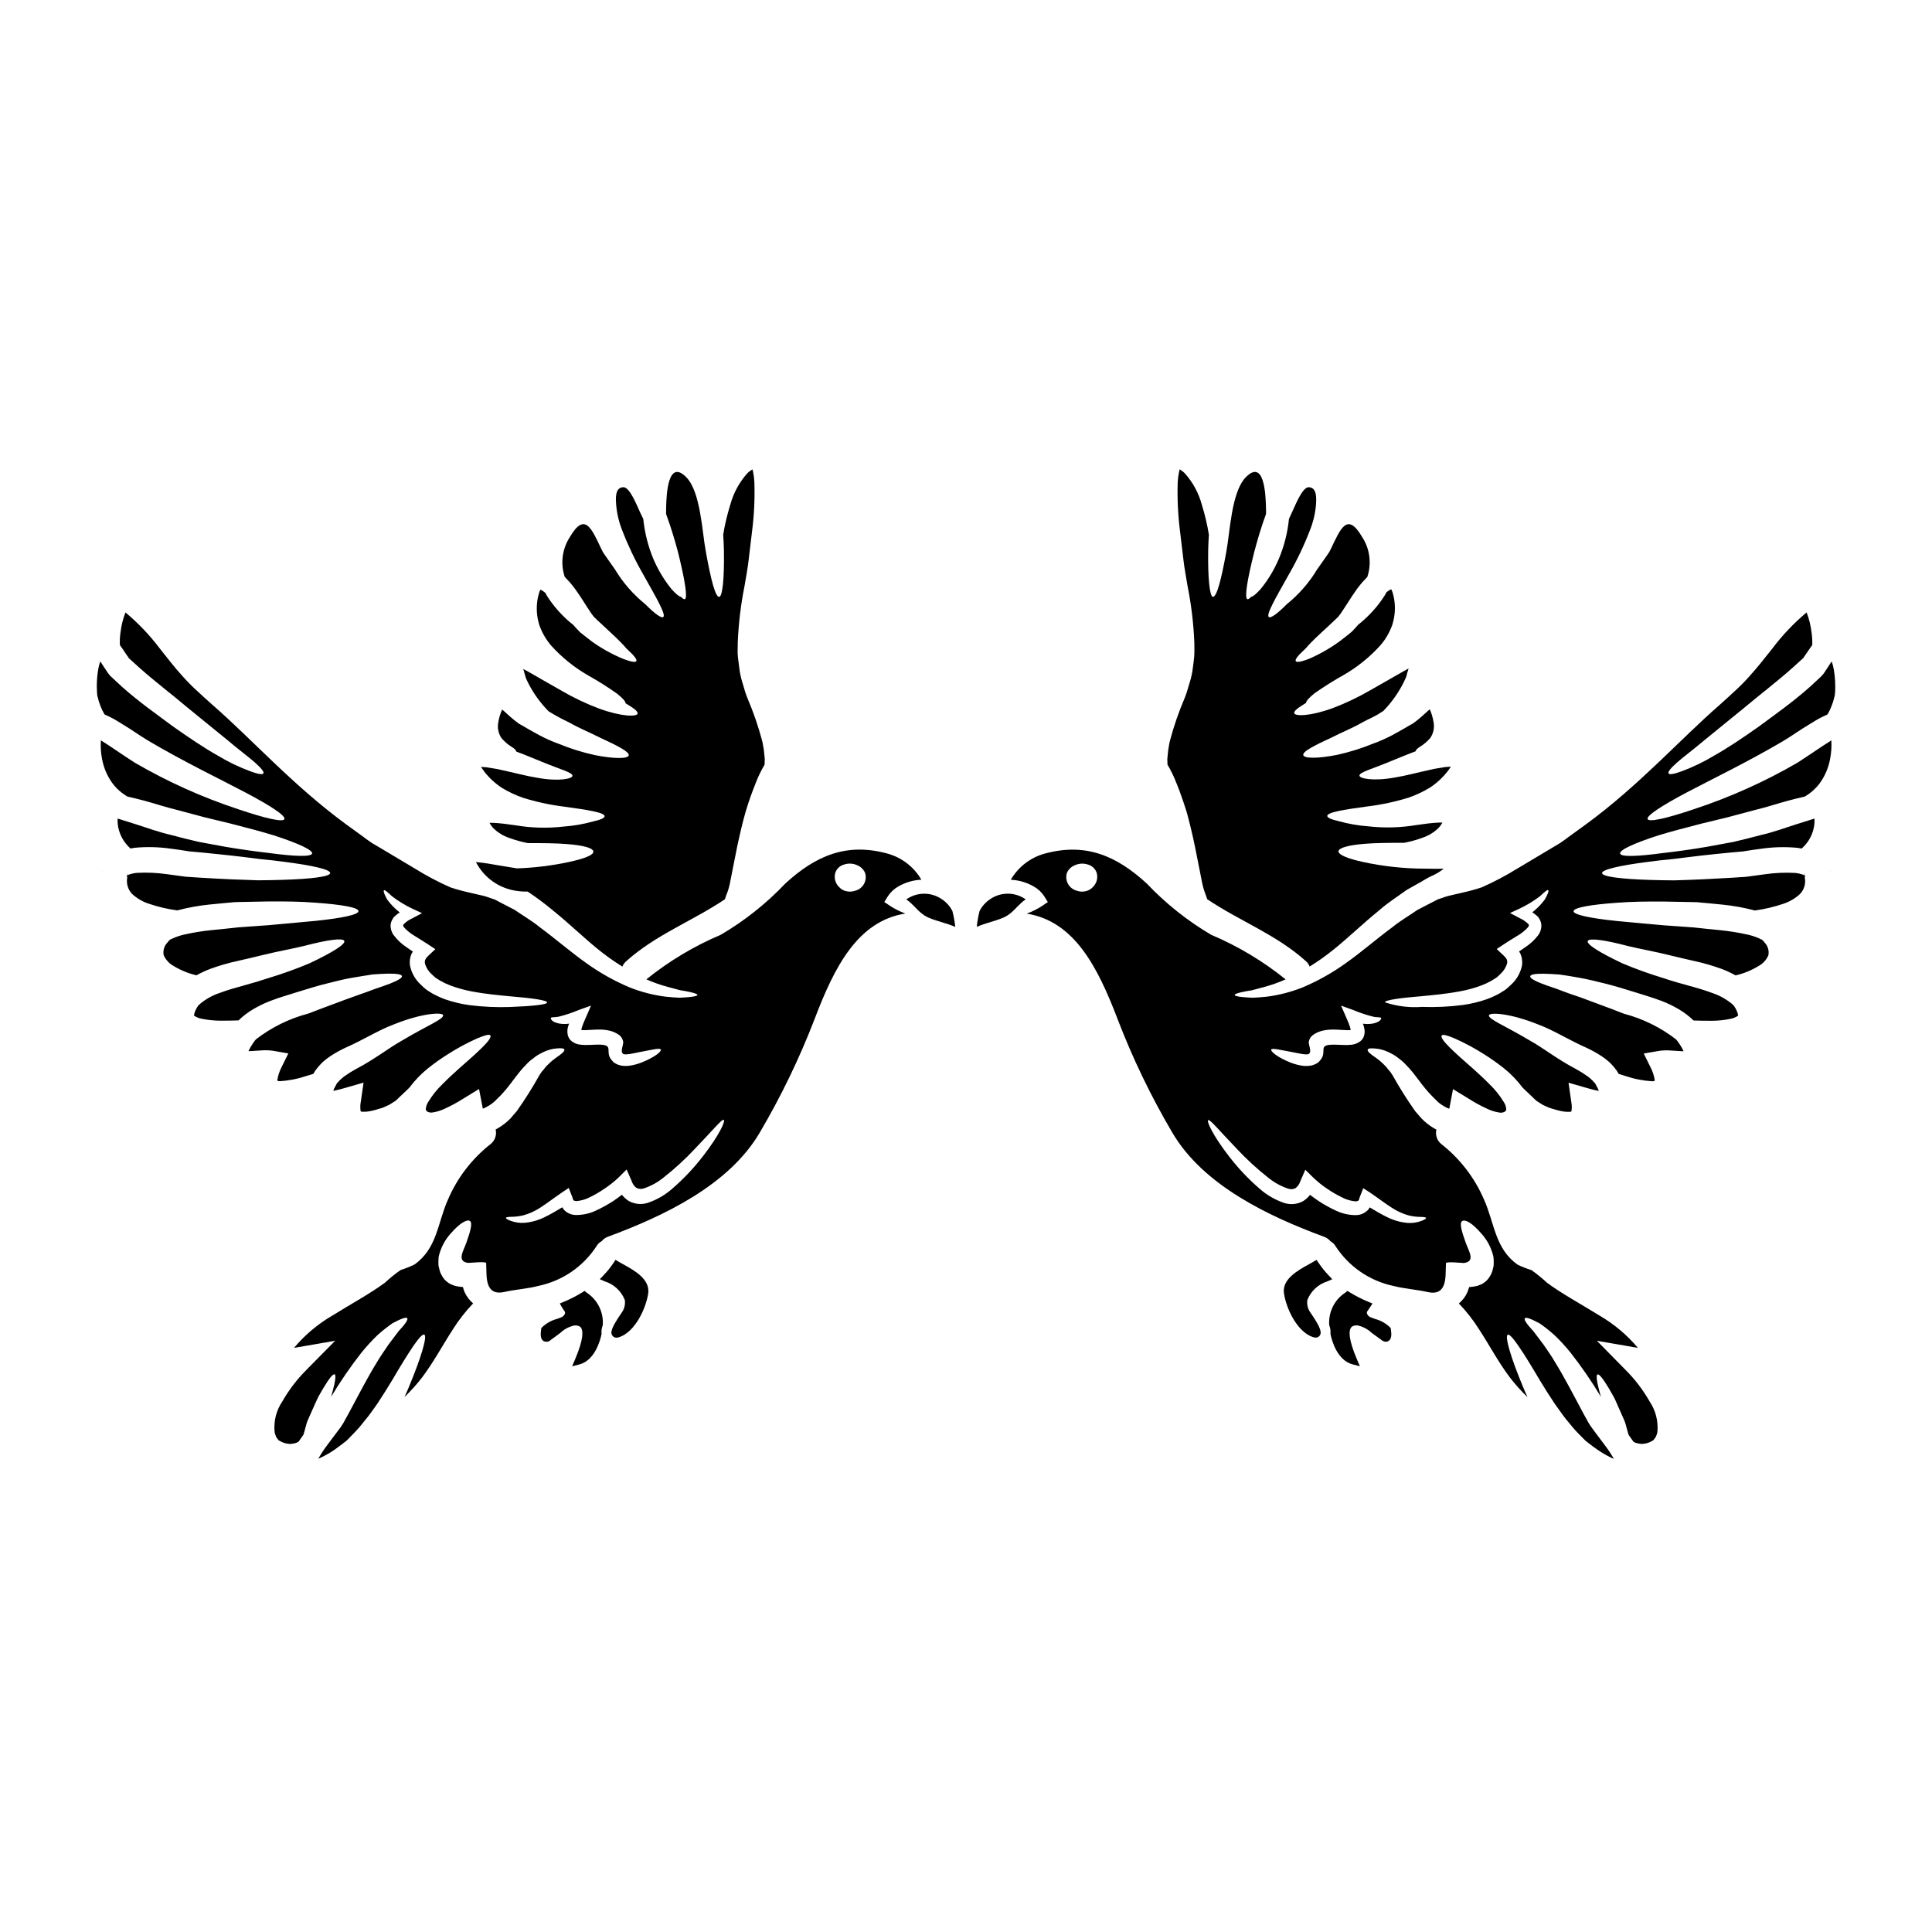
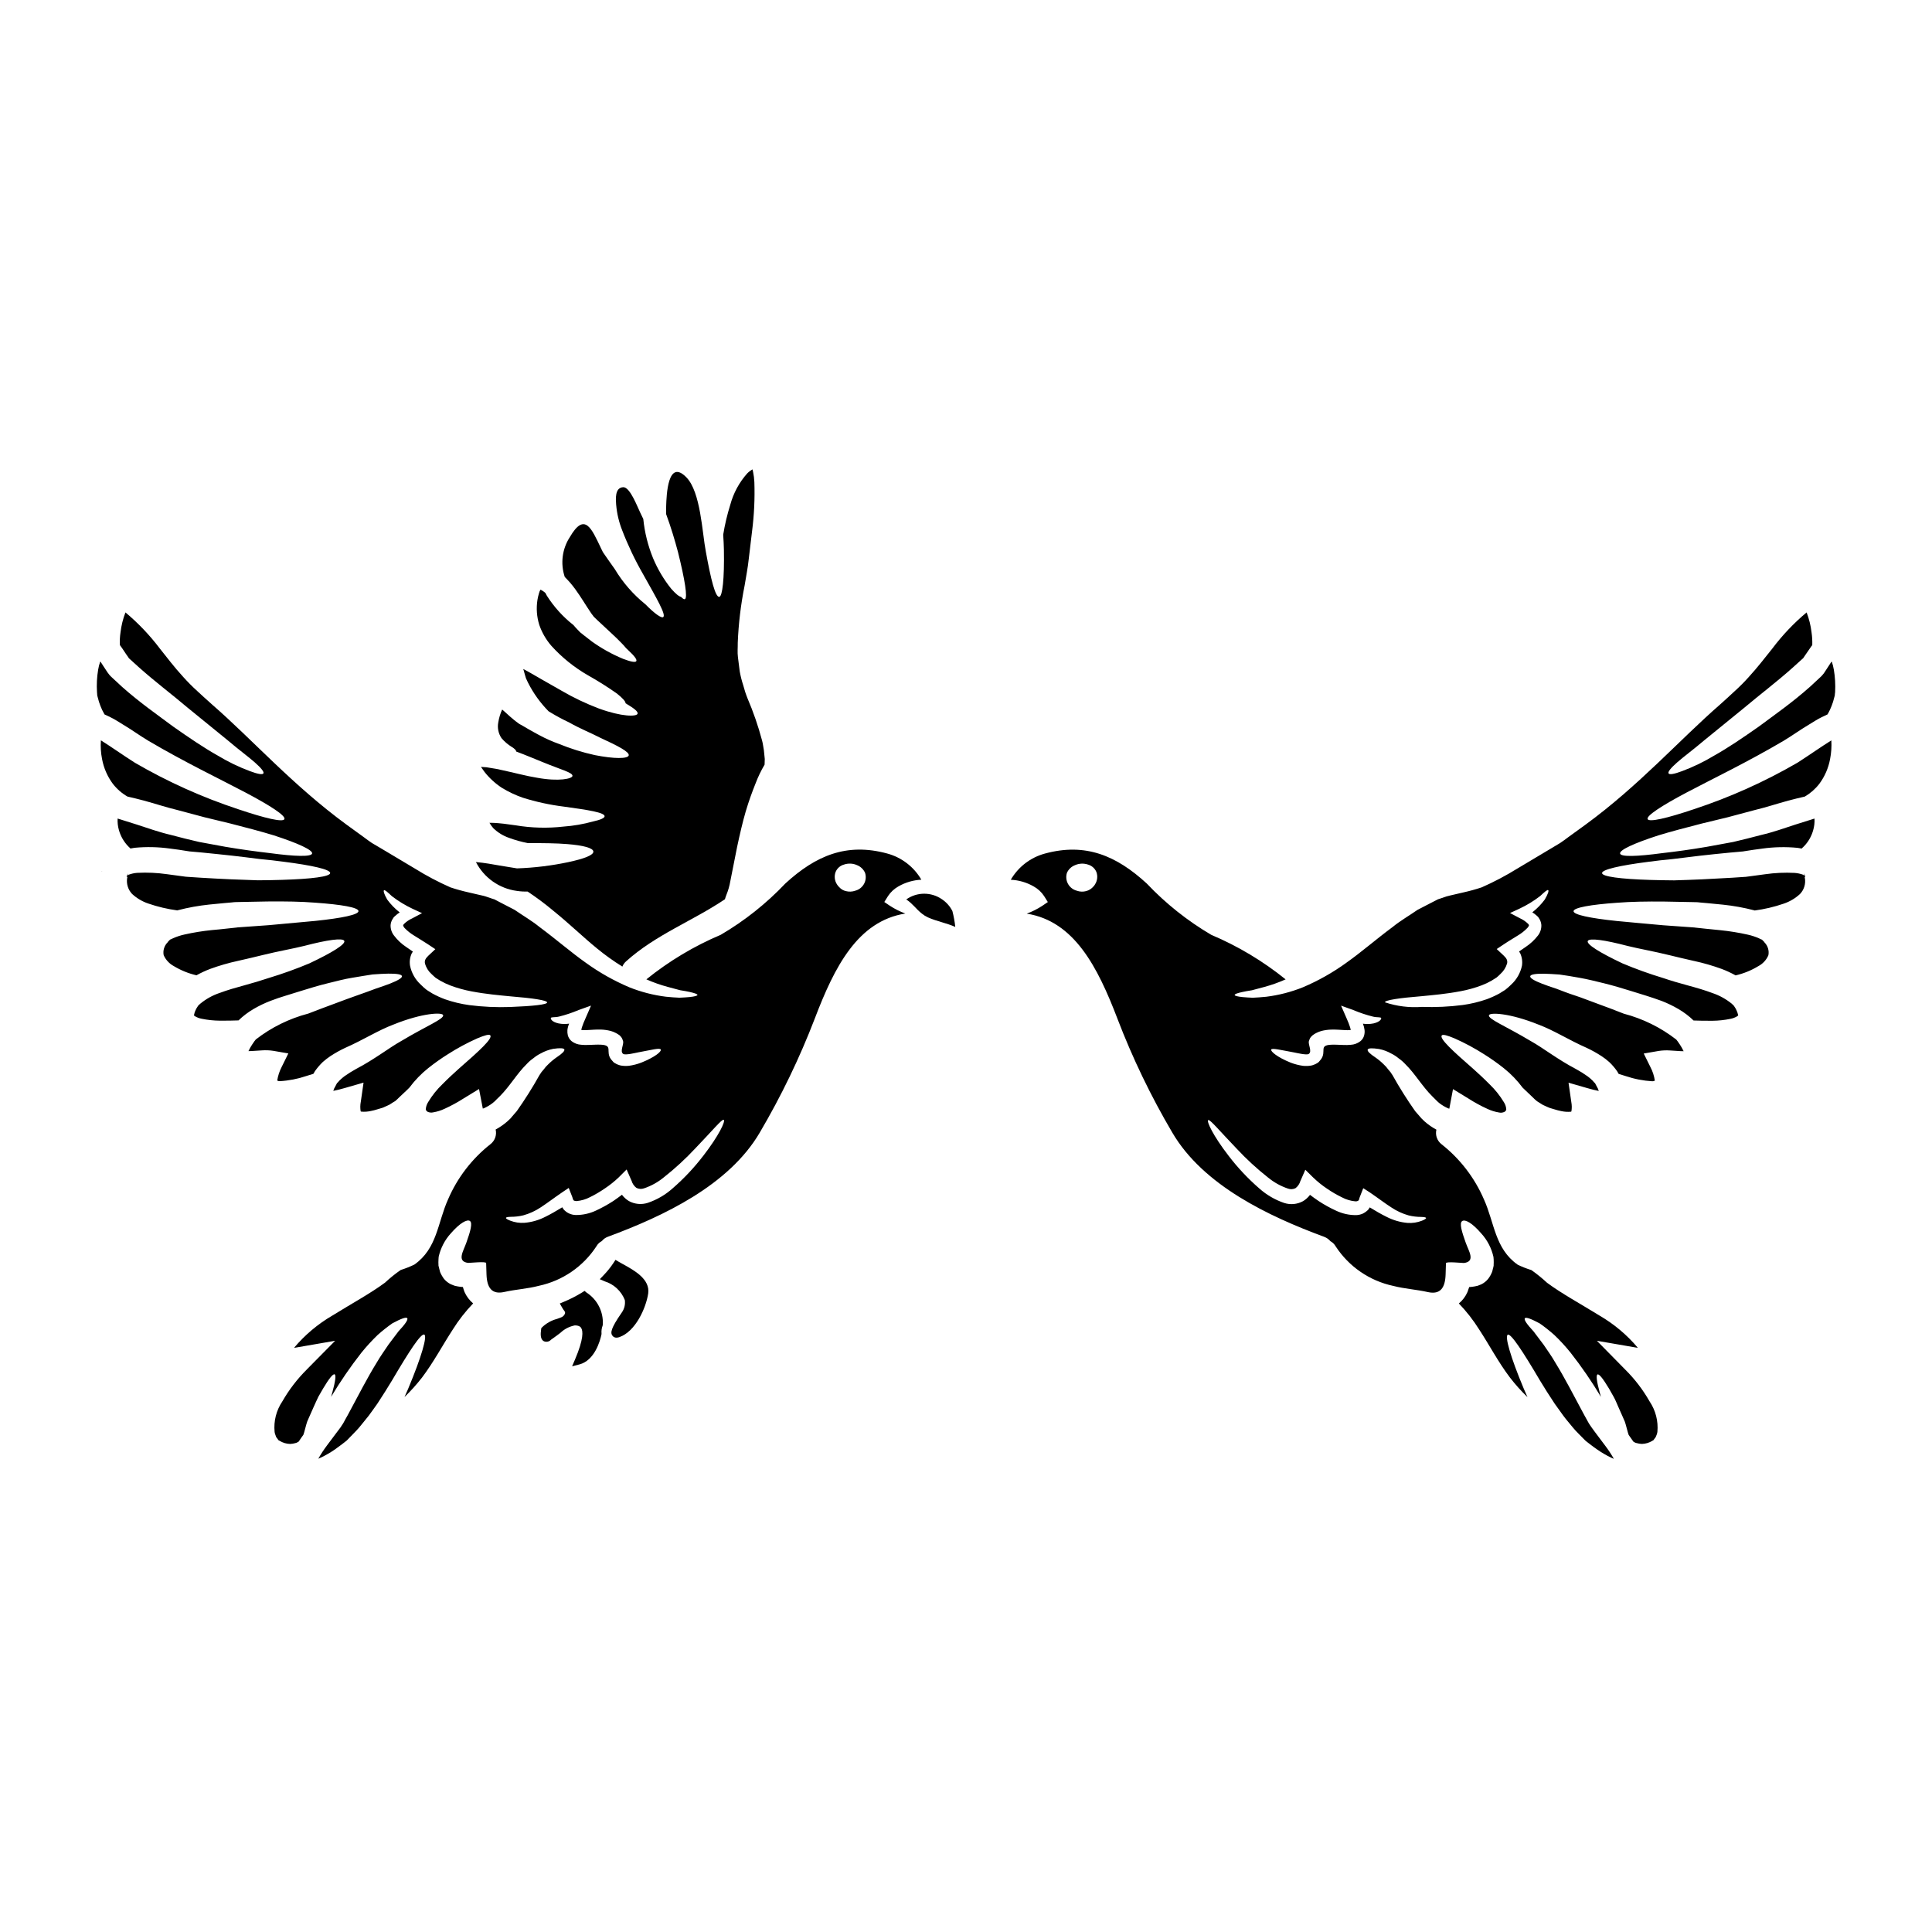
<svg xmlns="http://www.w3.org/2000/svg" fill="#000000" width="800px" height="800px" version="1.1" viewBox="144 144 512 512">
  <g>
    <path d="m378.35 383.04 0.996-1.594c0.703-1.055 1.648-1.926 2.754-2.547 1.855-1.062 3.934-1.668 6.07-1.766-1.98-3.418-5.238-5.918-9.055-6.945-10.781-2.93-18.945 0.57-26.988 7.945-5.039 5.316-10.805 9.895-17.125 13.602-7.086 2.996-13.723 6.973-19.707 11.805 1.832 0.812 3.727 1.48 5.664 2 1.234 0.336 2.363 0.617 3.309 0.883 0.973 0.141 1.805 0.309 2.496 0.453 1.359 0.309 2.07 0.57 2.07 0.789 0 0.215-0.711 0.43-2.141 0.57-0.711 0.074-1.594 0.121-2.641 0.168-1.047-0.023-2.234-0.141-3.617-0.266-3.316-0.414-6.562-1.254-9.664-2.496-4.074-1.727-7.938-3.906-11.52-6.496-3.902-2.754-7.898-6.238-12.203-9.426-2.164-1.758-4.402-3.023-6.664-4.594-1.312-0.688-2.644-1.379-3.996-2.07l-1-0.523-0.359-0.188 0.004-0.004c-0.07-0.012-0.137-0.031-0.203-0.055l-0.238-0.074c-0.617-0.211-1.258-0.426-1.883-0.641-0.621-0.215-1.426-0.332-2.141-0.523-0.789-0.188-1.574-0.359-2.363-0.547h0.004c-1.637-0.363-3.25-0.809-4.836-1.336-3.246-1.434-6.387-3.094-9.398-4.969-2.977-1.762-5.992-3.566-9.055-5.402l-2.363-1.391c-0.758-0.5-1.477-1.047-2.211-1.594-1.453-1.047-2.93-2.141-4.43-3.211-14.305-10.449-25.086-22.656-35.699-31.883-1.332-1.211-2.664-2.363-3.902-3.543-1.32-1.195-2.574-2.457-3.762-3.785-2.363-2.57-4.281-5.117-6.164-7.477-2.672-3.539-5.738-6.766-9.141-9.613-0.652 1.691-1.09 3.461-1.305 5.258-0.172 1.129-0.23 2.269-0.168 3.406 0.191 0.262 0.395 0.547 0.57 0.789l1.145 1.711 0.523 0.738c0.023 0.047 0.094 0.141 0.117 0.188-0.023-0.023-0.047-0.023-0.07-0.047v0.004c0.113 0.117 0.234 0.227 0.359 0.332 0.832 0.734 1.664 1.5 2.496 2.258 4.215 3.762 8.902 7.285 12.832 10.629 3.996 3.234 7.566 6.164 10.586 8.617 2.93 2.5 5.547 4.406 7.211 5.879 1.664 1.477 2.5 2.496 2.262 2.902-0.234 0.406-1.523 0.168-3.617-0.617-2.953-1.105-5.797-2.484-8.496-4.117-3.57-2-7.477-4.641-11.781-7.664-4.211-3.148-8.828-6.332-13.59-10.566-0.879-0.809-1.734-1.617-2.594-2.406-0.172-0.141-0.328-0.289-0.477-0.449l-0.309-0.359c-0.191-0.238-0.289-0.395-0.453-0.594l-0.641-0.977c-0.395-0.57-0.738-1.141-1.098-1.691-0.055-0.074-0.117-0.145-0.184-0.211-0.246 0.699-0.43 1.414-0.551 2.144-0.332 1.973-0.438 3.977-0.309 5.973 0 0.199 0.016 0.398 0.051 0.594-0.027 0.023 0 0.141 0 0.164v0.027l0.07 0.309c0.141 0.477 0.262 0.977 0.395 1.453 0.23 0.73 0.512 1.445 0.832 2.141 0.211 0.43 0.43 0.812 0.641 1.215 0.523 0.234 1.023 0.473 1.547 0.734 1.262 0.594 2.262 1.312 3.43 2 2.363 1.406 4.234 2.805 6.617 4.234 9.641 5.688 19.062 10.188 25.777 13.734 6.715 3.547 10.688 6.164 10.305 7.047s-5.039-0.195-12.242-2.625c-9.535-3.148-18.715-7.277-27.395-12.328-3.258-2.07-6.258-4.215-8.996-5.926-0.117 1.656-0.012 3.32 0.309 4.949 0.438 2.383 1.418 4.629 2.859 6.57 1.059 1.367 2.375 2.516 3.875 3.379 1.43 0.336 2.883 0.668 4.356 1.07 2.902 0.789 5.902 1.785 8.969 2.523 2.453 0.645 4.832 1.285 7.141 1.906l6.785 1.641c4.281 1.094 8.266 2.141 11.539 3.148 6.477 2.098 10.355 3.906 10.141 4.809-0.215 0.906-4.5 0.789-11.234-0.117-3.379-0.395-7.281-0.906-11.758-1.668-2.211-0.426-4.547-0.855-6.949-1.281-2.426-0.547-4.926-1.18-7.477-1.859-3.238-0.758-6.211-1.832-9.055-2.754-1.758-0.547-3.43-1.07-5.07-1.594l0.004-0.004c-0.062 1.027 0.051 2.059 0.336 3.047 0.449 1.613 1.293 3.094 2.453 4.305 0.211 0.211 0.395 0.395 0.617 0.594 0.355-0.07 0.734-0.141 1.094-0.188 3.141-0.301 6.301-0.227 9.422 0.211 1.523 0.191 3.023 0.395 4.453 0.645l0.477 0.07 0.094 0.023 0.266 0.023 1.07 0.094c0.688 0.047 1.406 0.117 2.094 0.188 2.781 0.289 5.477 0.547 8.023 0.836s4.973 0.594 7.234 0.883c2.258 0.211 4.359 0.449 6.297 0.711 7.664 0.977 12.402 2.047 12.402 3s-4.902 1.574-12.734 1.812c-1.969 0.07-4.121 0.094-6.402 0.117-2.281-0.094-4.723-0.168-7.305-0.266-2.582-0.094-5.262-0.285-8.047-0.43l-2.117-0.141-1.078-0.07-0.289-0.023h-0.117l-0.395-0.047-0.523-0.07-4.234-0.57c-2.606-0.375-5.242-0.492-7.871-0.359-0.789 0.055-1.566 0.223-2.309 0.5 0 0.047-0.094 0.117-0.141 0.117-0.047 0 0-0.047 0.023-0.07-0.047 0-0.09 0.016-0.121 0.047 0 0.023-0.094 0.07-0.117 0.07v-0.023h-0.004c0.07-0.07 0.121-0.16 0.145-0.258 0.027-0.074 0-0.312-0.07-0.023l-0.164 0.449-0.094 0.238 0.211 0.023c0.02-0.051 0.043-0.098 0.074-0.141l-0.117 0.395-0.004-0.004c-0.262 1.543 0.215 3.121 1.289 4.262 1.25 1.156 2.734 2.035 4.352 2.57 2.488 0.855 5.055 1.457 7.664 1.805 0.043 0 0.086-0.016 0.117-0.047 2.723-0.707 5.492-1.207 8.285-1.5 1.355-0.117 2.711-0.262 4.047-0.395 0.641-0.047 1.281-0.121 1.902-0.168l0.453-0.047 0.215-0.023 0.395-0.023h0.121l0.953-0.023 7.375-0.141c4.723-0.047 8.949 0.023 12.516 0.309 7.168 0.5 11.59 1.285 11.613 2.238 0.023 0.953-4.305 1.855-11.375 2.594-3.543 0.336-7.758 0.711-12.422 1.141-2.336 0.164-4.809 0.359-7.356 0.523l-0.953 0.07-0.117 0.023c-0.117 0-0.641 0.07-0.641 0.07l-2.023 0.215c-1.285 0.141-2.594 0.285-3.938 0.395h0.004c-2.457 0.242-4.898 0.637-7.305 1.18-1.008 0.219-1.988 0.539-2.93 0.953l-0.57 0.262c-0.059 0.043-0.121 0.078-0.188 0.098-0.023-0.121-0.336 0.285-0.523 0.449l-0.121 0.121-0.117 0.188h-0.004c-0.898 0.891-1.289 2.168-1.047 3.406 0.547 1.227 1.484 2.238 2.664 2.879 1.867 1.129 3.898 1.957 6.023 2.449 1.184-0.66 2.418-1.234 3.688-1.711 2.394-0.871 4.844-1.578 7.332-2.117 2.363-0.523 4.328-1 6.473-1.523 4.141-1.023 8.047-1.691 11.117-2.453 6.094-1.594 10.188-2.164 10.566-1.312 0.383 0.855-3.094 3.047-9.188 5.926v0.004c-3.523 1.48-7.121 2.777-10.781 3.883-2 0.664-4.356 1.379-6.547 1.969-2.188 0.59-4.453 1.238-6.547 2.023l0.004-0.004c-1.848 0.625-3.566 1.574-5.07 2.812-0.098 0.082-0.195 0.168-0.285 0.258-0.164 0.109-0.301 0.258-0.391 0.43l-0.395 0.617-0.047 0.121-0.141 0.262h-0.004c-0.203 0.422-0.348 0.871-0.426 1.336-0.047 0-0.191 0 0.211 0.309v-0.004c0.562 0.344 1.188 0.578 1.836 0.695 1.555 0.316 3.133 0.484 4.723 0.5 1.906 0.023 3.594-0.023 5.023-0.07h-0.004c1.23-1.188 2.594-2.219 4.07-3.07 1.402-0.812 2.867-1.516 4.379-2.098 1.43-0.547 2.832-1.023 4.191-1.426 1.359-0.402 2.57-0.789 3.805-1.18 2.5-0.789 4.902-1.5 7.234-2.07 2.332-0.57 4.453-1.141 6.449-1.453 2-0.312 3.805-0.664 5.402-0.879 1.617-0.117 2.996-0.191 4.141-0.215 2.281-0.023 3.57 0.191 3.641 0.668 0.07 0.477-1.07 1.141-3.148 1.969-1.047 0.395-2.309 0.859-3.785 1.336-1.477 0.547-3.148 1.18-5 1.812-1.852 0.629-3.828 1.402-5.973 2.188-2.141 0.789-4.477 1.664-6.926 2.617l0.004-0.004c-5.047 1.324-9.773 3.652-13.898 6.852l-0.047 0.051-0.047 0.07-0.312 0.395c-0.188 0.266-0.395 0.551-0.57 0.836-0.348 0.523-0.656 1.07-0.926 1.641-0.023 0.023-0.023 0.07-0.047 0.098 0.453 0.008 0.906-0.008 1.355-0.051l2.211-0.141c1.004-0.07 2.008-0.031 3 0.117l4 0.691-1.762 3.57c-0.59 1.137-0.988 2.356-1.184 3.617 0.203 0.121 0.434 0.18 0.668 0.168 2.41-0.141 4.793-0.605 7.082-1.383 0.641-0.211 1.262-0.395 1.836-0.57l0.43-0.734c0.613-0.863 1.309-1.672 2.07-2.406 0.645-0.57 1.328-1.098 2.047-1.574 1.258-0.82 2.574-1.555 3.934-2.188 4.668-2.047 8.715-4.641 12.711-6.141 7.785-3.148 13.02-3.285 13.188-2.5 0.266 1.023-4.375 2.828-11.02 6.805-3.309 1.836-7.086 4.856-11.996 7.426h-0.004c-1.066 0.586-2.102 1.23-3.094 1.93-0.434 0.324-0.848 0.672-1.238 1.047-0.395 0.355-0.43 0.57-0.762 0.789l-0.5 0.953-0.262 0.477 0.004-0.004c-0.023 0.074-0.047 0.145-0.078 0.215-0.07 0.145-0.094 0.289-0.164 0.43 0.906-0.164 1.969-0.453 2.977-0.734l5.047-1.453-0.738 5.141-0.004-0.004c-0.152 0.812-0.16 1.641-0.023 2.453 0.074 0.07 0.074 0.094 0.168 0.094 0.848 0.078 1.695 0.02 2.523-0.164 1.258-0.238 2.023-0.57 3.047-0.836 0.453-0.141 0.832-0.395 1.258-0.547h0.004c0.402-0.156 0.789-0.363 1.141-0.617 0.32-0.227 0.652-0.43 1-0.617 0.383-0.32 0.746-0.664 1.094-1.023 0.738-0.691 1.43-1.359 2.121-2l0.57-0.57c1.43-1.922 3.102-3.652 4.973-5.144 1.652-1.316 3.375-2.539 5.168-3.664 2.519-1.617 5.16-3.043 7.898-4.258 1.969-0.812 3.07-1.117 3.383-0.789 0.688 0.859-2.906 4.117-8.379 8.902-1.355 1.211-2.805 2.547-4.258 4.023h-0.004c-1.477 1.41-2.758 3.012-3.809 4.758-0.375 0.578-0.594 1.242-0.645 1.93 0.008 0.059 0.023 0.113 0.051 0.164-0.023-0.023-0.023 0-0.023 0s0.023 0.047 0.047 0.07c0.023 0.023 0.145 0.168 0.215 0.289 0.094 0.047 0.141 0.07 0.164 0.117 0.473 0.234 1.012 0.293 1.523 0.168 1.047-0.176 2.066-0.496 3.023-0.949 1.711-0.781 3.367-1.68 4.953-2.691l4.164-2.547 1 5.188c0.105-0.023 0.211-0.055 0.309-0.094 0.777-0.348 1.512-0.777 2.191-1.285l0.43-0.359 0.309-0.266 0.312-0.332c0.332-0.336 0.664-0.641 1-0.977 2.594-2.594 4.5-5.953 7.023-8.426l-0.008 0.004c0.562-0.617 1.191-1.168 1.879-1.641 0.582-0.488 1.223-0.902 1.902-1.238 1.031-0.578 2.148-0.988 3.309-1.215 1.762-0.262 2.809-0.211 2.953 0.168 0.141 0.383-0.594 1.117-2.07 2.094-0.793 0.551-1.535 1.172-2.215 1.855-0.426 0.387-0.809 0.816-1.141 1.289-0.453 0.477-0.848 1.004-1.18 1.574-1.828 3.277-3.832 6.453-5.996 9.52-0.395 0.453-0.762 0.906-1.18 1.355l-0.5 0.598c-0.211 0.211-0.547 0.5-0.809 0.758-0.953 0.84-2 1.566-3.117 2.164 0.348 1.469-0.203 2.996-1.402 3.906-4.898 3.863-8.75 8.887-11.211 14.613-2.785 6.188-2.859 13.016-8.926 17.273v0.004c-1.172 0.562-2.379 1.043-3.617 1.43-1.469 1.016-2.859 2.137-4.164 3.356-3.883 2.879-8.875 5.57-13.969 8.734-3.836 2.238-7.254 5.117-10.113 8.508 0.047 0.012 0.094 0.012 0.137 0l0.238-0.023 10.492-1.812-7.477 7.57 0.004 0.004c-2.547 2.527-4.742 5.383-6.523 8.496-1.605 2.375-2.328 5.234-2.047 8.09 0.031 0.27 0.102 0.535 0.211 0.785l0.141 0.395 0.074 0.188c0.023 0.047 0.641 0.859 0.641 0.859 0.164 0.094 0.211 0.047 0.285 0.141h0.004c0.828 0.508 1.781 0.789 2.754 0.812 0.465-0.016 0.93-0.09 1.379-0.219 0.215-0.039 0.426-0.125 0.613-0.242l0.234-0.141 0.07-0.051c0.395-0.617 0.812-1.211 1.215-1.758 0.07-0.188 0.117-0.395 0.188-0.57 0.164-0.617 0.336-1.238 0.5-1.836 0.117-0.395 0.141-0.57 0.359-1.18l0.355-0.812c0.477-1.094 0.93-2.117 1.359-3.07 0.43-0.953 0.836-1.855 1.234-2.664l1.262-2.188c1.547-2.594 2.594-3.906 3.023-3.711 0.43 0.191 0.188 1.879-0.57 4.664-0.094 0.395-0.238 0.855-0.359 1.281h0.004c2.438-4.066 5.125-7.977 8.047-11.711 1.336-1.648 2.773-3.215 4.305-4.688 1.23-1.098 2.527-2.125 3.879-3.07 2.258-1.211 3.641-1.734 3.938-1.359 0.297 0.379-0.551 1.594-2.309 3.477-0.711 0.953-1.617 2.117-2.641 3.5-0.953 1.453-2.117 3.023-3.234 4.953-2.309 3.734-4.723 8.422-7.594 13.777-0.395 0.664-0.738 1.332-1.121 2.023l-0.141 0.234-0.285 0.43-0.336 0.523-0.789 1.047c-0.926 1.238-1.879 2.523-2.856 3.809h0.004c-0.832 1.105-1.59 2.262-2.266 3.469l0.645-0.285 0.004 0.004c1.324-0.633 2.598-1.375 3.805-2.211 0.617-0.43 1.211-0.883 1.812-1.336l0.855-0.664 0.395-0.312 0.188-0.188c1.074-1.145 2.238-2.238 3.148-3.309 0.832-1.07 1.711-2.047 2.523-3.117s1.547-2.164 2.305-3.211c1.406-2.168 2.711-4.191 3.856-6.117 4.547-7.734 7.688-12.594 8.57-12.137 0.789 0.43-0.715 5.805-4.285 14.328-0.309 0.711-0.641 1.453-0.977 2.211v-0.004c1.68-1.617 3.242-3.356 4.668-5.199 3.07-4.07 5.512-8.688 8.141-12.711h-0.004c1.555-2.477 3.356-4.789 5.383-6.898-0.984-0.828-1.766-1.871-2.289-3.047-0.164-0.43-0.309-0.883-0.426-1.312h-0.168c-0.43-0.031-0.859-0.086-1.281-0.164l-0.762-0.168c-0.332-0.117-0.688-0.262-1-0.395h-0.004c-0.684-0.344-1.289-0.82-1.781-1.406-0.422-0.566-0.773-1.184-1.047-1.832-0.121-0.395-0.168-0.617-0.238-0.93l-0.047-0.211-0.141-0.547v-0.188l-0.023-0.715c0.023-0.477 0.023-0.977 0.07-1.406l-0.004-0.004c0.516-2.328 1.629-4.484 3.234-6.246 2.383-2.734 4.285-3.781 5.047-3.281 0.758 0.5 0.141 2.754-0.93 5.734-0.789 2.258-2.641 5 0.477 5.379 0.359 0.023 4.762-0.453 4.762 0.047l0.094 3.023c0.117 3.449 1.355 5.375 4.688 4.641 3.023-0.691 6.164-0.836 9.188-1.641h0.004c6.269-1.34 11.754-5.106 15.254-10.477 0.332-0.59 0.828-1.07 1.43-1.379 0.418-0.52 0.969-0.914 1.594-1.141 14.758-5.453 32.082-13.637 40.27-27.629v-0.004c5.676-9.641 10.547-19.734 14.562-30.176 5.238-13.777 11.414-25.848 24.008-27.848h0.004c-1.449-0.531-2.832-1.227-4.121-2.07zm-99.16 27.824c-3.617 0.129-7.238-0.039-10.828-0.5-2.191-0.301-4.344-0.82-6.43-1.547-1.16-0.434-2.289-0.949-3.375-1.547l-0.715-0.453-0.355-0.215-0.191-0.117-0.07-0.07-0.266-0.164v-0.004c-0.512-0.406-0.996-0.844-1.449-1.312-1.445-1.316-2.438-3.059-2.836-4.973-0.195-1.133-0.039-2.297 0.453-3.332 0.086-0.156 0.184-0.309 0.289-0.453-0.574-0.395-1.18-0.812-1.715-1.18-1.266-0.828-2.375-1.867-3.285-3.07-0.617-0.781-0.938-1.758-0.906-2.754 0.039-0.539 0.203-1.062 0.477-1.523 0.117-0.211 0.234-0.395 0.395-0.617l0.453-0.395c0.336-0.316 0.703-0.598 1.094-0.836-1.254-0.977-2.367-2.121-3.309-3.398-0.832-1.43-1.07-2.309-0.855-2.477 0.215-0.164 0.926 0.477 2.094 1.574 1.711 1.312 3.559 2.438 5.512 3.356l2.477 1.141-2.617 1.383c-0.793 0.355-1.52 0.848-2.144 1.449l-0.164 0.191c-0.023 0.047-0.023 0.094-0.047 0.141-0.098 0.094 0 0.117-0.027 0.141v0.004c0.07 0.23 0.195 0.441 0.359 0.617 0.77 0.797 1.641 1.484 2.594 2.051 1.094 0.711 2.285 1.379 3.594 2.258l1.969 1.309-1.855 1.738c-0.762 0.734-1.051 1.309-0.883 2.047 0.289 1.086 0.895 2.062 1.734 2.809 0.359 0.359 0.738 0.691 1.094 1l1.262 0.789 0.004-0.004c0.84 0.48 1.715 0.895 2.617 1.238 1.84 0.691 3.734 1.215 5.664 1.574 3.758 0.715 7.305 1.023 10.281 1.312 5.926 0.477 9.711 1.047 9.711 1.617 0 0.566-3.731 0.965-9.801 1.203zm12.828 4.352c-1.734-0.395-2.094-1.141-2.047-1.406 0.07-0.355 1.07-0.141 2.117-0.395v0.004c1.789-0.441 3.539-1.023 5.238-1.742l3.305-1.18-1.523 3.5c-0.344 0.742-0.645 1.504-0.902 2.281-0.07 0.227-0.117 0.457-0.145 0.691 0.102 0.023 0.207 0.031 0.312 0.027 0.395 0.023 0.879 0 1.379-0.023 1.074-0.047 2.262-0.168 3.57-0.121l-0.004-0.004c0.844 0.031 1.684 0.152 2.5 0.359 0.445 0.121 0.879 0.289 1.289 0.5 0.211 0.117 0.43 0.211 0.641 0.359l0.312 0.211 0.141 0.094c0 0.016 0.012 0.023 0.023 0.023 0.023 0.023 0.141 0.145 0.395 0.43l0.188 0.289c0.129 0.25 0.234 0.516 0.312 0.785 0.262 0.93-0.93 2.754 0.047 3.406 0.594 0.395 3.356-0.312 4.023-0.43 3.43-0.617 5.688-1.258 5.922-0.734s-1.547 2.023-5.188 3.477v-0.004c-1.043 0.402-2.129 0.68-3.234 0.832-0.723 0.078-1.453 0.055-2.164-0.07-0.262-0.055-0.52-0.133-0.766-0.238-0.211-0.062-0.414-0.16-0.594-0.285l-0.188-0.094-0.121-0.07-0.004-0.004c-0.082-0.051-0.16-0.105-0.234-0.168l-0.07-0.07c-0.215-0.234-0.43-0.477-0.617-0.711-1.574-2.117 0.688-3.734-2.754-3.883-1-0.047-2.094 0.047-3.258 0.07h-0.004c-0.629 0.031-1.258 0.016-1.883-0.047-0.914-0.047-1.797-0.371-2.523-0.93-0.492-0.398-0.848-0.938-1.023-1.547-0.113-0.465-0.152-0.945-0.117-1.426 0.066-0.582 0.219-1.152 0.453-1.691-0.934 0.141-1.883 0.117-2.805-0.066zm38.391 35.031c-2.418 3.164-5.152 6.074-8.164 8.688-1.91 1.707-4.144 3.008-6.57 3.828-1.668 0.543-3.484 0.371-5.019-0.477-0.715-0.43-1.336-0.996-1.836-1.664-0.758 0.594-1.523 1.117-2.305 1.664-1.465 0.949-2.992 1.789-4.57 2.523-1.676 0.793-3.504 1.195-5.359 1.18-1.215-0.02-2.371-0.543-3.188-1.449-0.141-0.188-0.266-0.395-0.395-0.594-1.5 0.902-2.977 1.781-4.402 2.477l0.004-0.004c-1.754 0.918-3.672 1.477-5.644 1.641-1.27 0.082-2.547-0.109-3.734-0.57-0.789-0.312-1.18-0.547-1.141-0.738 0.039-0.191 0.5-0.262 1.309-0.285h-0.004c1.109 0 2.211-0.133 3.289-0.391 1.629-0.449 3.18-1.156 4.59-2.098 1.688-1.094 3.543-2.523 5.781-4.047l1.668-1.117 0.926 2.363h0.004c0.074 0.203 0.137 0.41 0.191 0.621 0.047 0.188 0.164 0.188 0.188 0.332 0.234 0.125 0.5 0.188 0.766 0.168 1.246-0.109 2.461-0.465 3.57-1.047 1.367-0.672 2.68-1.445 3.934-2.309 1.297-0.863 2.516-1.836 3.644-2.906l2.117-2.117 1.234 2.832 0.07 0.141 0.004 0.004c0.211 0.758 0.664 1.426 1.289 1.902 0.629 0.316 1.359 0.359 2.019 0.121 1.918-0.648 3.703-1.641 5.262-2.93 2.957-2.332 5.734-4.887 8.305-7.641 4.547-4.723 7.117-7.871 7.547-7.594 0.543 0.332-1.285 4.188-5.379 9.496zm40.266-70.207c-0.801 0.289-1.672 0.328-2.496 0.117-0.535-0.125-1.035-0.379-1.453-0.734-0.195-0.168-0.379-0.352-0.547-0.547l-0.121-0.164-0.07-0.074-0.188-0.285h-0.004c-0.625-0.973-0.758-2.18-0.355-3.266 0.395-0.961 1.215-1.688 2.215-1.965 1.145-0.395 2.394-0.336 3.496 0.164 0.934 0.375 1.688 1.102 2.098 2.023 0.316 0.969 0.219 2.023-0.27 2.918-0.488 0.895-1.32 1.551-2.305 1.812z" />
    <path d="m393.59 382.29c-2.844-1.953-6.606-1.926-9.422 0.07 1.711 1.117 2.641 2.594 4.141 3.758v0.004c0.496 0.398 1.039 0.734 1.617 1 2.336 1.047 4.902 1.477 7.234 2.523-0.152-1.414-0.406-2.812-0.758-4.191-0.641-1.281-1.613-2.375-2.812-3.164z" />
    <path d="m309.08 479.01-1.18-0.668-0.789-0.473-0.508 0.789v-0.004c-0.789 1.191-1.684 2.305-2.676 3.328l-0.973 1.02 1.289 0.566c2.434 0.754 4.394 2.57 5.336 4.941 0.172 1.164-0.109 2.348-0.789 3.305l-0.141 0.207c-2.766 4.016-2.953 5.195-2.328 5.981 0.25 0.324 0.641 0.504 1.047 0.492 0.27-0.004 0.535-0.051 0.789-0.148 4.254-1.496 7.019-7.648 7.621-11.539 0.551-3.797-3.637-6.121-6.699-7.797z" />
-     <path d="m455.81 351.62c0.859 2.098 1.738 4.644 2.644 7.477 0.789 2.832 1.547 6 2.234 9.305 0.641 3.238 1.262 6.332 1.812 9.141 0.219 1.223 0.559 2.418 1.023 3.57 0.141 0.395 0.262 0.789 0.395 1.18 8.547 5.781 18.398 9.398 26.23 16.492h-0.004c0.414 0.375 0.73 0.84 0.93 1.359 2.336-1.445 4.57-3.043 6.691-4.785 3.641-2.953 7.258-6.473 11.711-10.094 2.07-1.855 4.758-3.594 7.305-5.422 1.285-0.738 2.598-1.48 3.938-2.215l0.285-0.164-0.004-0.004c0.977-0.613 1.992-1.152 3.047-1.617 0.902-0.449 1.754-0.992 2.547-1.617-1.641 0.023-3.328 0.023-5.094-0.023-5.461-0.016-10.902-0.605-16.238-1.758-4.094-0.879-6.617-1.93-6.543-2.856 0.074-0.926 2.711-1.617 6.898-1.969 2.859-0.238 6.477-0.266 10.473-0.266l0.004 0.004c1.688-0.32 3.34-0.781 4.949-1.375 1.586-0.531 3.027-1.422 4.215-2.594 0.395-0.422 0.73-0.895 1-1.406-0.738 0-1.5 0.023-2.262 0.094-1 0.07-2.047 0.211-3.07 0.359-0.523 0.07-1.047 0.164-1.574 0.211-4.211 0.707-8.496 0.82-12.734 0.336-2.641-0.188-5.258-0.645-7.805-1.359-1.969-0.43-3.047-0.906-3.07-1.383 0-0.977 4.258-1.664 10.781-2.547v0.004c3.703-0.461 7.359-1.25 10.922-2.363 1.922-0.68 3.769-1.555 5.512-2.617 1.766-1.16 3.332-2.598 4.641-4.262 0.289-0.395 0.617-0.832 0.906-1.281-0.477 0.023-0.977 0.07-1.453 0.094l-1.281 0.211c-0.836 0.145-1.645 0.238-2.547 0.477-3.477 0.738-6.762 1.645-9.594 2.094-5.734 1.047-9.402 0.266-9.352-0.523 0-0.902 3.188-1.664 8.137-3.734 1.93-0.758 4.144-1.734 6.738-2.688 0.023-0.359 0.477-0.789 1.211-1.238v-0.004c1.012-0.617 1.922-1.398 2.688-2.305 0.84-1.234 1.148-2.75 0.855-4.215-0.188-1.164-0.523-2.301-0.996-3.379-0.145 0.098-0.277 0.211-0.395 0.336-0.547 0.5-1.117 1-1.688 1.523l-1.094 0.926c-0.359 0.312-0.641 0.5-1 0.762l-0.312 0.234-0.164 0.098-0.359 0.188-0.688 0.395-1.383 0.809c-0.906 0.5-1.805 1.023-2.688 1.5-1.715 0.91-3.488 1.699-5.312 2.363-3.039 1.234-6.172 2.211-9.375 2.926-5.379 1.07-8.781 0.977-9.055 0.117-0.309-0.93 2.785-2.523 7.641-4.758 2.336-1.215 5.164-2.309 8.164-4.023 1.5-0.836 3.215-1.477 4.723-2.523 0.188-0.121 0.426-0.266 0.641-0.395l0.004 0.004c2.207-2.254 4.043-4.84 5.449-7.664 0.164-0.395 0.355-0.762 0.547-1.18 0.191-0.418 0.234-0.812 0.355-1.215l0.191-0.617 0.094-0.312 0.047-0.141 0.004-0.004c0.012-0.043 0.02-0.094 0.023-0.141-1.453 0.758-3.188 1.805-4.723 2.664-1.883 1.07-3.688 2.117-5.43 3.094-3.172 1.844-6.492 3.426-9.922 4.723-5.977 2.191-10.02 2.191-10.211 1.359-0.168-0.617 1.047-1.453 3.148-2.754-0.023-0.453 0.734-1.336 2.281-2.57h0.004c2.484-1.742 5.059-3.356 7.707-4.836 3.606-2.086 6.867-4.719 9.664-7.805 1.402-1.617 2.488-3.488 3.191-5.508 0.684-2.156 0.852-4.438 0.5-6.664-0.094-0.582-0.223-1.152-0.391-1.715-0.102-0.344-0.23-0.68-0.395-1-0.234 0.098-0.457 0.215-0.664 0.355l-0.141 0.098-0.145 0.094-0.262 0.211-0.094 0.094c-0.145 0.238-0.266 0.5-0.395 0.738l-0.004 0.004c-1.887 2.977-4.269 5.609-7.043 7.785-0.359 0.43-0.734 0.836-1.117 1.238l-0.617 0.641s-0.191 0.164-0.238 0.211l-0.07 0.047-0.141 0.121-0.312 0.262c-0.836 0.641-1.617 1.234-2.363 1.836h-0.004c-2.539 1.867-5.285 3.441-8.176 4.695-2.047 0.789-3.281 1.023-3.523 0.617-0.238-0.406 0.523-1.406 2.098-2.859 0.188-0.188 0.426-0.395 0.641-0.617 0.309-0.395 0.688-0.812 1.18-1.312 1.5-1.594 3.832-3.617 6.5-6.164 0.285-0.285 0.594-0.594 0.906-0.879l0.07-0.121v0.004c0.309-0.375 0.594-0.77 0.855-1.18 1.18-1.711 2.383-3.781 3.977-6 0.43-0.547 0.812-1.07 1.336-1.688 0.453-0.477 0.977-1.07 1.406-1.5h-0.004c1.18-3.547 0.68-7.438-1.359-10.566-3.938-6.734-5.711-2.281-8.234 3l-0.453 0.883-0.07 0.117v-0.004c-0.039 0.086-0.09 0.168-0.145 0.242l-0.117 0.164-0.234 0.336c-0.312 0.453-0.594 0.879-0.906 1.309-0.594 0.859-1.18 1.664-1.734 2.453l-0.004-0.004c-2.133 3.566-4.879 6.723-8.117 9.328-2.5 2.547-4.262 3.738-4.723 3.383-0.789-0.617 1.645-4.781 5.332-11.352 2.148-3.734 4-7.625 5.547-11.641 0.867-2.16 1.414-4.438 1.617-6.758 0.07-1.359 0.395-4.617-1.93-4.668-1.758-0.047-3.781 5.356-4.453 6.691-0.285 0.594-0.547 1.18-0.789 1.734h0.004c-0.355 3.578-1.238 7.082-2.617 10.398-1.215 2.91-2.836 5.633-4.82 8.086-1.211 1.383-2.094 2.07-2.594 2.141-0.453 0.5-0.789 0.715-1.023 0.598-0.734-0.395-0.047-4.953 1.859-12.496 0.789-2.953 1.758-6.375 3.117-10.066 0-0.711 0.023-1.402-0.023-2.117-0.094-2.781-0.395-12.664-5.356-7.594-3.805 3.906-4.164 14.562-5.141 19.73-1.332 7.352-2.547 12.113-3.594 11.945-0.789-0.164-1.332-4.758-1.211-12.469 0.023-1.234 0.094-2.594 0.188-4h-0.004c-0.434-2.688-1.062-5.344-1.875-7.945-0.82-3.074-2.356-5.914-4.477-8.285-0.25-0.27-0.527-0.508-0.836-0.711l-0.43-0.312-0.094-0.07c-0.09 0.223-0.152 0.453-0.188 0.691-0.191 0.887-0.312 1.785-0.359 2.688-0.145 4.375 0.062 8.75 0.617 13.09 0.289 2.363 0.57 4.762 0.859 7.191 0.262 2.523 0.734 4.688 1.117 7.188 1 4.981 1.605 10.031 1.812 15.109-0.023 1.285 0.07 2.547-0.047 3.809-0.117 1.262-0.312 2.547-0.477 3.781-0.215 1.246-0.523 2.473-0.93 3.668l-0.523 1.785c-0.168 0.57-0.395 1.047-0.57 1.574-1.574 3.668-2.879 7.445-3.906 11.305-0.234 0.859-0.312 1.715-0.477 2.57-0.094 0.789-0.164 1.547-0.234 2.309 0.023 0.523 0.023 1 0.047 1.5 0.941 1.594 1.746 3.262 2.402 4.992z" />
    <path d="m299.45 486.55-0.547-0.453-0.598 0.395c-1.574 0.969-3.223 1.812-4.93 2.519l-1.023 0.43 0.551 0.965c0.207 0.371 0.441 0.73 0.703 1.07 0.141 0.176 0.184 0.41 0.121 0.629-0.172 0.461-0.535 0.824-0.992 1-0.344 0.141-0.723 0.277-1.117 0.418-1.508 0.391-2.883 1.172-3.996 2.258l-0.18 0.215-0.035 0.281c-0.184 1.332-0.227 2.633 0.695 3.148 0.66 0.309 1.445 0.148 1.934-0.395l0.883-0.629c0.367-0.266 0.73-0.527 1.07-0.789l0.492-0.375v0.004c1.066-1.023 2.398-1.715 3.848-1.996 1.238 0 1.574 0.492 1.668 0.652 0.543 0.82 0.703 2.93-1.598 8.352l-0.789 1.84 1.938-0.504c4.07-1.059 5.492-6.297 5.828-7.871l0.031-0.16v-0.16l0.004-0.004c-0.062-0.695 0.035-1.398 0.281-2.055l0.055-0.285v0.004c0.207-3.402-1.434-6.652-4.297-8.504z" />
-     <path d="m406.4 382.29c-1.191 0.793-2.16 1.875-2.809 3.148-0.348 1.379-0.594 2.777-0.738 4.191 2.332-1.047 4.875-1.477 7.211-2.523 0.578-0.266 1.121-0.602 1.617-1 1.5-1.18 2.453-2.641 4.141-3.758v-0.004c-2.816-1.992-6.582-2.016-9.422-0.055z" />
    <path d="m294.73 372.45c-4.516 0.961-9.105 1.523-13.719 1.68l-4.609-0.754c-1.914-0.336-3.891-0.703-6.277-0.926 2.148 4.18 6.211 7.039 10.867 7.652 0.938 0.141 1.883 0.195 2.828 0.168 2.328 1.543 4.57 3.215 6.715 5.008 4.477 3.621 8.07 7.141 11.711 10.094h-0.004c2.121 1.742 4.359 3.34 6.691 4.785 0.207-0.52 0.535-0.988 0.953-1.359 7.832-7.086 17.66-10.711 26.23-16.492 0.117-0.395 0.234-0.789 0.395-1.18 0.473-1.148 0.812-2.344 1.023-3.57 0.574-2.805 1.18-5.902 1.812-9.141 0.711-3.305 1.43-6.473 2.258-9.305 0.832-2.832 1.785-5.398 2.621-7.477 0.652-1.73 1.457-3.402 2.398-4.996 0.023-0.5 0.023-0.977 0.047-1.5-0.07-0.762-0.141-1.523-0.234-2.309-0.164-0.855-0.238-1.711-0.477-2.57-1.027-3.859-2.332-7.637-3.906-11.305-0.188-0.523-0.395-1-0.57-1.574l-0.523-1.785c-0.395-1.199-0.703-2.426-0.926-3.668-0.141-1.234-0.309-2.5-0.477-3.781s-0.023-2.523-0.047-3.809c0.203-5.078 0.809-10.129 1.809-15.109 0.395-2.5 0.859-4.664 1.117-7.188 0.289-2.43 0.57-4.832 0.859-7.191 0.559-4.34 0.766-8.715 0.617-13.09-0.039-0.902-0.152-1.801-0.336-2.688-0.043-0.234-0.105-0.465-0.188-0.691l-0.094 0.07-0.453 0.312c-0.305 0.203-0.586 0.441-0.836 0.711-2.113 2.379-3.644 5.215-4.473 8.285-0.816 2.602-1.445 5.258-1.879 7.945 0.094 1.406 0.164 2.754 0.188 4 0.141 7.711-0.395 12.305-1.211 12.469-1.047 0.168-2.238-4.594-3.57-11.945-1-5.164-1.359-15.828-5.164-19.73-4.953-5.07-5.262 4.809-5.356 7.594-0.023 0.715-0.023 1.406-0.023 2.117 1.359 3.691 2.363 7.117 3.148 10.066 1.883 7.547 2.57 12.113 1.859 12.496-0.215 0.117-0.594-0.098-1.047-0.598-0.5-0.07-1.383-0.758-2.594-2.141h-0.004c-1.969-2.461-3.59-5.184-4.809-8.094-1.359-3.32-2.234-6.824-2.594-10.398-0.285-0.57-0.547-1.141-0.832-1.734-0.668-1.336-2.668-6.738-4.453-6.691-2.336 0.051-2 3.309-1.906 4.668h0.004c0.199 2.32 0.734 4.598 1.594 6.758 1.547 4.016 3.402 7.906 5.547 11.641 3.688 6.57 6.117 10.734 5.332 11.352-0.453 0.359-2.215-0.836-4.723-3.383-3.234-2.606-5.984-5.762-8.117-9.328-0.547-0.789-1.141-1.594-1.734-2.453-0.312-0.43-0.594-0.855-0.906-1.309l-0.234-0.336-0.117-0.164v0.004c-0.059-0.074-0.105-0.156-0.148-0.242l-0.07-0.117-0.43-0.883c-2.523-5.281-4.328-9.734-8.266-3v0.004c-2.039 3.129-2.539 7.019-1.355 10.566 0.453 0.43 0.953 1.023 1.406 1.5 0.547 0.617 0.906 1.141 1.336 1.688 1.617 2.215 2.805 4.285 3.977 6h-0.004c0.262 0.41 0.547 0.805 0.852 1.18l0.07 0.121c0.312 0.285 0.621 0.594 0.906 0.879 2.688 2.547 5 4.57 6.5 6.164 0.418 0.414 0.812 0.852 1.18 1.309 0.215 0.215 0.453 0.43 0.641 0.617 1.574 1.453 2.336 2.453 2.098 2.859-0.234 0.406-1.477 0.164-3.523-0.617h0.004c-2.918-1.211-5.691-2.75-8.258-4.59-0.762-0.598-1.547-1.18-2.363-1.836l-0.312-0.262-0.164-0.121-0.07-0.047c-0.047-0.047-0.238-0.211-0.238-0.211l-0.617-0.641c-0.395-0.395-0.758-0.812-1.117-1.238h-0.004c-2.773-2.176-5.156-4.809-7.043-7.781-0.141-0.238-0.262-0.5-0.395-0.738l-0.117-0.094-0.262-0.211-0.145-0.094-0.141-0.098v-0.008c-0.199-0.145-0.414-0.262-0.645-0.352-0.172 0.312-0.305 0.648-0.391 0.996-0.172 0.562-0.301 1.137-0.395 1.715-0.352 2.231-0.184 4.512 0.5 6.664 0.703 2.019 1.789 3.891 3.191 5.508 2.801 3.094 6.07 5.727 9.688 7.805 2.644 1.484 5.211 3.102 7.691 4.848 1.547 1.234 2.305 2.117 2.281 2.57 2.117 1.281 3.332 2.117 3.188 2.754-0.188 0.836-4.234 0.836-10.234-1.359v0.004c-3.43-1.301-6.75-2.879-9.922-4.727l-5.43-3.094c-1.523-0.859-3.234-1.906-4.723-2.664l0.094 0.281 0.094 0.312 0.168 0.617c0.141 0.395 0.211 0.836 0.355 1.215 0.141 0.383 0.395 0.789 0.547 1.18l0.004 0.004c1.414 2.809 3.262 5.379 5.473 7.617 0.215 0.117 0.453 0.262 0.664 0.395 1.527 0.922 3.106 1.766 4.723 2.523 3 1.711 5.828 2.805 8.164 4.023 4.852 2.234 7.945 3.828 7.664 4.758-0.266 0.859-3.664 0.953-9.055-0.117v-0.004c-3.203-0.707-6.34-1.688-9.375-2.926-1.828-0.652-3.602-1.445-5.309-2.363-0.906-0.477-1.805-1-2.711-1.5l-1.383-0.809-0.688-0.395-0.359-0.188-0.164-0.098-0.312-0.234c-0.332-0.266-0.641-0.453-1-0.762l-1.094-0.926c-0.57-0.523-1.117-1.023-1.688-1.523h-0.004c-0.121-0.121-0.254-0.23-0.391-0.336-0.492 1.074-0.836 2.215-1.023 3.383-0.293 1.461 0.02 2.977 0.855 4.211 0.773 0.902 1.68 1.68 2.691 2.305 0.758 0.453 1.18 0.883 1.211 1.238 2.594 0.953 4.809 1.93 6.738 2.688 4.973 2.07 8.164 2.832 8.164 3.734 0.023 0.789-3.644 1.574-9.355 0.523-2.856-0.449-6.141-1.355-9.617-2.094-0.902-0.234-1.711-0.332-2.547-0.477l-1.281-0.211c-0.477-0.023-0.953-0.07-1.453-0.094 0.312 0.453 0.617 0.906 0.906 1.281v0.004c1.305 1.664 2.871 3.102 4.641 4.262 1.75 1.066 3.609 1.945 5.543 2.617 3.555 1.117 7.203 1.906 10.898 2.363 6.523 0.883 10.781 1.574 10.781 2.547 0 0.477-1.094 0.953-3.047 1.383v-0.004c-2.555 0.715-5.18 1.172-7.828 1.359-4.238 0.484-8.523 0.371-12.73-0.336-0.5-0.047-1.023-0.141-1.574-0.211-1.023-0.145-2.047-0.289-3.07-0.359-0.762-0.07-1.523-0.094-2.262-0.094h-0.004c0.285 0.5 0.621 0.973 1 1.406 1.195 1.168 2.633 2.055 4.215 2.594 1.609 0.594 3.266 1.055 4.949 1.379 4 0 7.617 0.023 10.473 0.266 4.211 0.336 6.828 1.023 6.898 1.969 0.074 0.941-2.41 1.906-6.519 2.781z" />
    <path d="m629.98 321.45c-0.121-0.73-0.305-1.445-0.547-2.144-0.07 0.066-0.133 0.137-0.191 0.215-0.359 0.551-0.715 1.121-1.098 1.691l-0.641 0.977c-0.133 0.211-0.285 0.41-0.453 0.594l-0.309 0.359h0.004c-0.148 0.16-0.309 0.309-0.477 0.449-0.859 0.789-1.715 1.598-2.594 2.406-4.762 4.234-9.379 7.426-13.59 10.566-4.309 3.023-8.211 5.664-11.781 7.664h-0.004c-2.695 1.633-5.543 3.012-8.496 4.117-2.094 0.789-3.379 1.023-3.617 0.617-0.238-0.406 0.57-1.406 2.262-2.902 1.691-1.496 4.281-3.383 7.211-5.879 3.023-2.453 6.617-5.379 10.586-8.617 3.938-3.328 8.617-6.852 12.832-10.629 0.832-0.758 1.688-1.523 2.496-2.258l0.395-0.336c-0.023 0.023-0.07 0.023-0.094 0.047 0.047-0.047 0.094-0.141 0.141-0.188l0.5-0.738c0.395-0.57 0.789-1.141 1.18-1.711h0.004c0.172-0.277 0.363-0.539 0.57-0.789 0.039-1.137-0.027-2.277-0.195-3.406-0.215-1.801-0.652-3.566-1.305-5.258-3.398 2.844-6.457 6.07-9.117 9.613-1.906 2.363-3.832 4.902-6.188 7.477-1.184 1.328-2.441 2.59-3.762 3.785-1.234 1.18-2.57 2.336-3.879 3.543-10.629 9.238-21.418 21.445-35.723 31.883-1.477 1.07-2.953 2.164-4.43 3.211-0.734 0.547-1.453 1.094-2.211 1.594l-2.309 1.383-9.055 5.402c-3.023 1.871-6.172 3.531-9.422 4.969-1.586 0.527-3.199 0.973-4.832 1.336-0.789 0.188-1.594 0.359-2.363 0.547-0.715 0.191-1.477 0.312-2.141 0.523-0.664 0.211-1.262 0.43-1.883 0.641l-0.238 0.074-0.188 0.07-0.359 0.188-1.023 0.523c-1.355 0.688-2.688 1.379-3.996 2.07-2.262 1.574-4.5 2.832-6.664 4.594-4.309 3.188-8.309 6.691-12.203 9.426l0.004 0.004c-3.586 2.59-7.449 4.769-11.523 6.496-3.098 1.242-6.348 2.082-9.66 2.496-1.383 0.121-2.57 0.238-3.617 0.266-1.047-0.047-1.93-0.094-2.641-0.168-1.406-0.141-2.141-0.332-2.141-0.57s0.711-0.5 2.07-0.789c0.688-0.145 1.523-0.312 2.496-0.453 0.953-0.266 2.074-0.547 3.309-0.883 1.922-0.523 3.801-1.191 5.625-2.004-5.988-4.832-12.621-8.809-19.711-11.805-6.305-3.707-12.055-8.281-17.086-13.594-8.023-7.375-16.207-10.875-26.988-7.945-3.816 1.027-7.07 3.527-9.051 6.945 2.133 0.098 4.215 0.703 6.066 1.766 1.113 0.613 2.059 1.488 2.758 2.547l0.996 1.594-1.473 1c-1.289 0.844-2.672 1.539-4.121 2.07 12.594 2 18.777 14.09 24.043 27.848h-0.004c4 10.445 8.863 20.539 14.539 30.176 8.188 13.992 25.512 22.18 40.27 27.629v0.004c0.629 0.234 1.188 0.629 1.621 1.141 0.586 0.32 1.074 0.797 1.402 1.379 3.504 5.371 8.988 9.137 15.258 10.477 3.047 0.789 6.164 0.949 9.188 1.641 3.332 0.734 4.57-1.18 4.688-4.641l0.094-3.023c0-0.5 4.43-0.023 4.762-0.047 3.148-0.395 1.281-3.121 0.477-5.379-1.07-3-1.738-5.211-0.93-5.734 0.812-0.523 2.688 0.547 5.047 3.281 1.605 1.758 2.719 3.91 3.234 6.234 0.051 0.465 0.074 0.934 0.07 1.406l-0.023 0.715v0.188l-0.117 0.547-0.07 0.211v0.004c-0.055 0.316-0.137 0.625-0.242 0.93-0.262 0.656-0.613 1.273-1.047 1.832-0.48 0.586-1.082 1.062-1.758 1.406-0.336 0.141-0.668 0.285-1 0.395l-0.789 0.168h0.004c-0.426 0.078-0.855 0.133-1.285 0.164h-0.172c-0.145 0.43-0.289 0.883-0.453 1.312-0.512 1.18-1.297 2.223-2.289 3.047 2.027 2.109 3.832 4.422 5.383 6.898 2.641 4.023 5.07 8.66 8.141 12.711 1.422 1.848 2.981 3.59 4.664 5.211-0.336-0.758-0.668-1.5-0.977-2.211-3.57-8.52-5.07-13.898-4.258-14.328 0.812-0.43 3.996 4.406 8.543 12.137 1.145 1.926 2.453 3.938 3.883 6.117 0.734 1.047 1.5 2.117 2.305 3.211 0.809 1.094 1.668 2.047 2.523 3.117 0.855 1.07 2.07 2.164 3.148 3.309 0 0 0.094 0.094 0.117 0.094l0.07 0.094 0.395 0.312 0.855 0.664c0.598 0.453 1.18 0.906 1.836 1.336l-0.008 0.004c1.199 0.836 2.465 1.578 3.785 2.211l0.668 0.285v-0.004c-0.684-1.207-1.445-2.367-2.285-3.469-0.977-1.285-1.93-2.57-2.856-3.809l-0.762-1.047-0.359-0.523-0.285-0.43-0.141-0.234c-0.395-0.691-0.738-1.359-1.121-2.023-2.879-5.356-5.281-10.043-7.594-13.777-1.094-1.93-2.258-3.5-3.234-4.953-1.023-1.379-1.902-2.547-2.641-3.5-1.758-1.883-2.594-3.094-2.309-3.477 0.285-0.383 1.668 0.145 3.938 1.359h-0.004c1.352 0.945 2.648 1.973 3.879 3.07 1.539 1.465 2.977 3.031 4.309 4.688 2.926 3.731 5.613 7.641 8.043 11.711-0.117-0.43-0.266-0.906-0.359-1.281-0.758-2.785-0.977-4.477-0.547-4.664 0.43-0.188 1.453 1.117 3.023 3.711 0.395 0.664 0.789 1.406 1.238 2.188 0.453 0.785 0.809 1.711 1.234 2.664 0.43 0.953 0.883 1.969 1.359 3.07l0.355 0.812c0.215 0.594 0.238 0.758 0.359 1.18 0.164 0.594 0.336 1.215 0.5 1.836 0.07 0.188 0.117 0.395 0.188 0.57 0.395 0.547 0.812 1.141 1.238 1.758l0.07 0.051 0.234 0.141h0.008c0.176 0.105 0.371 0.18 0.574 0.211 0.449 0.129 0.91 0.199 1.375 0.219 0.973-0.027 1.922-0.309 2.758-0.812 0.047-0.094 0.117-0.047 0.262-0.141 0 0 0.617-0.812 0.641-0.859l0.074-0.188 0.164-0.395c0.098-0.254 0.172-0.516 0.211-0.785 0.262-2.856-0.469-5.711-2.07-8.09-1.773-3.117-3.969-5.977-6.519-8.496l-7.445-7.57 10.492 1.812 0.215 0.023v-0.004c0.043 0.02 0.094 0.027 0.141 0.023-2.852-3.387-6.266-6.262-10.09-8.496-5.094-3.148-10.09-5.856-13.969-8.734-1.305-1.211-2.688-2.332-4.141-3.356-1.25-0.383-2.469-0.859-3.641-1.43-6.047-4.258-6.141-11.086-8.926-17.273l-0.004-0.004c-2.461-5.727-6.312-10.75-11.207-14.613-1.203-0.91-1.754-2.438-1.406-3.902-1.117-0.602-2.164-1.328-3.117-2.168-0.262-0.262-0.594-0.547-0.789-0.758l-0.523-0.598c-0.395-0.449-0.789-0.902-1.18-1.355-2.164-3.066-4.164-6.242-5.996-9.52-0.328-0.57-0.727-1.098-1.18-1.574-0.332-0.473-0.715-0.902-1.141-1.289-0.68-0.684-1.418-1.305-2.211-1.852-1.477-0.977-2.215-1.688-2.07-2.094 0.145-0.406 1.18-0.43 2.953-0.168l-0.004-0.004c1.164 0.223 2.281 0.633 3.309 1.219 0.684 0.332 1.32 0.746 1.902 1.234 0.688 0.477 1.316 1.023 1.879 1.641 2.523 2.477 4.43 5.832 7.047 8.426 0.312 0.336 0.645 0.641 0.977 0.977l0.336 0.332 0.285 0.266 0.43 0.359-0.004-0.004c0.68 0.508 1.414 0.938 2.188 1.285 0.105 0.043 0.219 0.074 0.336 0.094l0.977-5.188 4.164 2.547h-0.004c1.586 1.012 3.242 1.91 4.953 2.691 0.961 0.453 1.977 0.77 3.023 0.949 0.512 0.129 1.051 0.07 1.523-0.168 0.047-0.047 0.102-0.09 0.164-0.117 0.094-0.117 0.168-0.215 0.238-0.289l0.004 0.004c0.016-0.02 0.027-0.047 0.023-0.074 0 0 0-0.023-0.023 0 0.023-0.051 0.043-0.105 0.047-0.164-0.035-0.688-0.258-1.355-0.641-1.93-1.055-1.746-2.336-3.348-3.812-4.758-1.453-1.477-2.906-2.809-4.258-4.023-5.477-4.785-9.055-8.047-8.379-8.902 0.312-0.332 1.43-0.023 3.383 0.789h-0.004c2.742 1.215 5.383 2.637 7.91 4.254 1.789 1.125 3.512 2.348 5.168 3.664 1.871 1.492 3.539 3.223 4.969 5.144 0.191 0.188 0.395 0.395 0.594 0.57 0.668 0.641 1.359 1.309 2.098 2 0.352 0.367 0.723 0.707 1.121 1.023 0.332 0.188 0.664 0.395 0.977 0.617h-0.004c0.355 0.25 0.738 0.457 1.145 0.617 0.43 0.164 0.789 0.395 1.258 0.547 1.023 0.266 1.785 0.594 3.047 0.836 0.836 0.184 1.695 0.242 2.547 0.164 0.07 0 0.07-0.023 0.145-0.094 0.141-0.812 0.133-1.641-0.023-2.453l-0.738-5.141 5.047 1.453c1 0.285 2.07 0.57 2.977 0.734l-0.004 0.004c-0.043-0.148-0.102-0.293-0.168-0.43-0.027-0.07-0.051-0.141-0.07-0.215l-0.262-0.477-0.5-0.953c-0.336-0.234-0.395-0.453-0.762-0.789v0.004c-0.383-0.379-0.797-0.73-1.238-1.047-0.988-0.703-2.023-1.348-3.094-1.93-4.902-2.57-8.688-5.594-11.996-7.426-6.641-3.977-11.281-5.781-11.02-6.805 0.164-0.789 5.422-0.641 13.188 2.5 4.019 1.5 8.043 4.094 12.711 6.141h-0.004c1.363 0.633 2.676 1.367 3.938 2.188 0.719 0.469 1.406 0.996 2.047 1.574 0.766 0.73 1.461 1.535 2.07 2.406l0.43 0.734c0.57 0.191 1.18 0.359 1.836 0.57h-0.004c2.289 0.773 4.672 1.238 7.086 1.383 0.23 0.012 0.465-0.047 0.664-0.168-0.184-1.262-0.582-2.488-1.18-3.617l-1.762-3.57 4-0.691h-0.004c0.992-0.148 2-0.188 3-0.117l2.211 0.141c0.453 0.043 0.906 0.059 1.359 0.051-0.023-0.027-0.023-0.074-0.047-0.098-0.27-0.57-0.582-1.117-0.93-1.641-0.188-0.285-0.395-0.57-0.57-0.836l-0.312-0.395-0.047-0.07-0.047-0.051c-4.121-3.199-8.852-5.527-13.898-6.852-2.453-0.953-4.762-1.859-6.902-2.617-2.141-0.758-4.141-1.594-5.996-2.188-1.855-0.594-3.523-1.262-4.977-1.812-1.5-0.477-2.754-0.93-3.809-1.336-2.07-0.789-3.211-1.496-3.117-1.969 0.094-0.473 1.336-0.691 3.617-0.668 1.145 0.023 2.523 0.098 4.141 0.215 1.598 0.211 3.406 0.523 5.402 0.879 2 0.355 4.141 0.883 6.449 1.453 2.309 0.57 4.723 1.285 7.234 2.07 1.234 0.395 2.5 0.762 3.805 1.18 1.309 0.418 2.754 0.879 4.215 1.426l0.008 0.004c1.5 0.586 2.957 1.289 4.352 2.098 1.477 0.852 2.844 1.883 4.07 3.07 1.453 0.047 3.117 0.094 5.047 0.07 1.574-0.016 3.144-0.184 4.688-0.5 0.648-0.117 1.27-0.352 1.832-0.695 0.395-0.309 0.262-0.309 0.234-0.309l0.004 0.004c-0.094-0.465-0.246-0.91-0.453-1.336l-0.141-0.262-0.047-0.121-0.395-0.617c-0.094-0.172-0.23-0.32-0.395-0.43-0.094-0.07-0.117-0.141-0.262-0.262v0.004c-1.516-1.23-3.242-2.184-5.09-2.809-2.094-0.789-4.309-1.426-6.523-2.023-2.211-0.598-4.57-1.281-6.57-1.969-3.656-1.105-7.258-2.402-10.781-3.883-6.094-2.883-9.57-5.07-9.188-5.926 0.383-0.859 4.477-0.285 10.566 1.312 3.07 0.758 6.977 1.43 11.117 2.453 2.141 0.523 4.141 1 6.473 1.523v-0.004c2.488 0.539 4.941 1.246 7.332 2.117 1.27 0.477 2.504 1.051 3.688 1.711 2.129-0.488 4.16-1.316 6.023-2.449 1.191-0.625 2.133-1.641 2.664-2.879 0.242-1.234-0.141-2.508-1.023-3.402l-0.117-0.188-0.145-0.121c-0.164-0.164-0.5-0.57-0.5-0.449v-0.004c-0.078-0.016-0.152-0.051-0.215-0.098l-0.547-0.262c-0.941-0.41-1.922-0.73-2.926-0.949-2.418-0.543-4.867-0.938-7.332-1.184-1.312-0.121-2.641-0.266-3.938-0.395l-2-0.215s-0.523-0.07-0.664-0.07l-0.117-0.023-0.953-0.07c-2.547-0.164-5-0.359-7.356-0.523-4.664-0.43-8.875-0.789-12.422-1.141-7.047-0.738-11.414-1.664-11.375-2.594s4.449-1.738 11.613-2.238c3.566-0.285 7.805-0.355 12.516-0.309l7.375 0.141 0.953 0.023h0.121l0.395 0.023 0.215 0.023 0.453 0.047c0.617 0.047 1.258 0.121 1.902 0.168 1.336 0.117 2.691 0.262 4.047 0.395h0.004c2.797 0.289 5.566 0.793 8.285 1.5 0.035 0.023 0.078 0.039 0.117 0.047 2.609-0.344 5.176-0.949 7.664-1.805 1.617-0.535 3.106-1.414 4.352-2.57 1.086-1.133 1.562-2.715 1.289-4.262l-0.059-0.27 0.188-0.047-0.094-0.238-0.164-0.449c-0.07-0.289-0.098-0.051-0.07 0.023 0.02 0.098 0.07 0.184 0.141 0.258v0.059c-0.023 0-0.117-0.047-0.117-0.07-0.027-0.023-0.062-0.043-0.102-0.047 0 0.023 0.023 0.047 0.023 0.094s-0.164-0.07-0.164-0.141c-0.742-0.277-1.516-0.445-2.305-0.5-2.617-0.133-5.242-0.016-7.832 0.359-1.43 0.188-2.856 0.395-4.234 0.57l-0.547 0.07-0.359 0.047h-0.141l-0.266 0.023-1.07 0.07-2.117 0.141c-2.781 0.145-5.477 0.289-8.047 0.43-2.57 0.141-5.023 0.168-7.305 0.266-2.281-0.023-4.43-0.047-6.402-0.117-7.828-0.238-12.684-0.883-12.707-1.812-0.023-0.93 4.688-2.023 12.375-3 1.93-0.262 4.027-0.5 6.297-0.711 2.262-0.289 4.688-0.57 7.234-0.883s5.238-0.547 8.023-0.836c0.688-0.07 1.406-0.141 2.117-0.188l1.047-0.094 0.289-0.023 0.094-0.023 0.453-0.07c1.43-0.238 2.93-0.453 4.453-0.645l-0.004-0.004c3.121-0.438 6.285-0.512 9.422-0.211 0.359 0.047 0.738 0.117 1.094 0.188 0.219-0.184 0.426-0.383 0.617-0.594 1.172-1.203 2.012-2.688 2.453-4.305 0.285-0.988 0.398-2.019 0.336-3.047-1.641 0.523-3.309 1.047-5.07 1.594-2.859 0.93-5.805 2-9.055 2.754-2.547 0.668-5.047 1.312-7.445 1.859-2.43 0.43-4.762 0.859-6.977 1.281-4.453 0.762-8.379 1.285-11.758 1.668-6.734 0.902-10.996 1.047-11.211 0.117-0.211-0.93 3.641-2.711 10.117-4.809 3.258-1 7.258-2.047 11.539-3.148l6.785-1.641c2.305-0.617 4.688-1.258 7.141-1.906 3.094-0.734 6.07-1.734 8.992-2.523 1.453-0.395 2.906-0.734 4.356-1.07l0.008 0.004c1.488-0.871 2.797-2.016 3.852-3.379 1.445-1.941 2.422-4.188 2.859-6.57 0.32-1.629 0.43-3.293 0.336-4.949-2.754 1.711-5.762 3.856-8.996 5.926h-0.004c-8.703 5.047-17.902 9.176-27.457 12.32-7.211 2.43-11.852 3.477-12.234 2.617-0.383-0.859 3.617-3.5 10.328-7.047 6.711-3.547 16.113-8.047 25.754-13.734 2.363-1.43 4.258-2.828 6.617-4.234 1.18-0.688 2.188-1.406 3.43-2 0.523-0.266 1.023-0.5 1.547-0.734 0.211-0.395 0.453-0.789 0.641-1.215 0.32-0.695 0.602-1.41 0.832-2.141 0.117-0.477 0.262-0.977 0.395-1.453l0.07-0.309v-0.027c0-0.023 0.027-0.141 0-0.164 0.027-0.141 0.051-0.395 0.074-0.594 0.109-1.996-0.008-4-0.34-5.973zm-195.78 56.906-0.188 0.285-0.047 0.074-0.145 0.164h-0.004c-0.512 0.629-1.215 1.078-2 1.281-0.816 0.215-1.68 0.172-2.473-0.117-0.984-0.262-1.816-0.914-2.309-1.805-0.492-0.895-0.594-1.949-0.289-2.918 0.41-0.922 1.164-1.648 2.098-2.023 1.113-0.5 2.367-0.559 3.519-0.164 0.992 0.289 1.801 1.012 2.195 1.965 0.395 1.082 0.262 2.289-0.359 3.258zm72.758 81.609c2.234 1.523 4.094 2.953 5.805 4.047 1.402 0.934 2.945 1.641 4.57 2.094 1.074 0.258 2.18 0.391 3.285 0.391 0.832 0.023 1.281 0.117 1.309 0.285 0.023 0.164-0.359 0.43-1.141 0.738h-0.004c-1.188 0.461-2.461 0.652-3.734 0.57-1.969-0.168-3.887-0.727-5.644-1.641-1.426-0.691-2.902-1.574-4.402-2.477-0.141 0.211-0.266 0.395-0.395 0.594l0.004 0.004c-0.445 0.453-0.969 0.824-1.547 1.094-0.523 0.215-1.078 0.336-1.641 0.355-1.852 0.023-3.684-0.383-5.359-1.18-1.582-0.723-3.113-1.566-4.566-2.523-0.789-0.547-1.574-1.07-2.332-1.664-0.5 0.668-1.121 1.234-1.832 1.664-1.539 0.848-3.356 1.023-5.023 0.477-2.422-0.824-4.656-2.129-6.57-3.828-3.008-2.609-5.746-5.523-8.164-8.688-4.094-5.309-5.902-9.164-5.375-9.445 0.43-0.262 3 2.859 7.547 7.594l-0.004-0.004c2.57 2.754 5.348 5.309 8.309 7.641 1.566 1.289 3.356 2.285 5.281 2.93 0.652 0.242 1.379 0.199 2-0.117 0.621-0.48 1.074-1.148 1.285-1.906l0.07-0.141 1.234-2.832 2.144 2.117 0.004-0.004c1.117 1.074 2.328 2.047 3.617 2.906 1.262 0.871 2.59 1.645 3.973 2.309 1.098 0.582 2.301 0.938 3.539 1.047 0.266 0.02 0.531-0.039 0.766-0.168 0.023-0.141 0.141-0.141 0.211-0.332 0.035-0.211 0.094-0.418 0.172-0.621l0.926-2.363zm1.023-44.746c-0.918 0.184-1.863 0.211-2.789 0.07 0.215 0.543 0.359 1.113 0.43 1.691 0.051 0.48 0.008 0.965-0.117 1.426-0.156 0.617-0.516 1.164-1.023 1.547-0.727 0.559-1.609 0.883-2.523 0.93-0.625 0.062-1.254 0.078-1.883 0.047-1.18-0.023-2.234-0.117-3.258-0.07-3.453 0.145-1.18 1.762-2.754 3.883-0.188 0.234-0.395 0.477-0.594 0.711l-0.094 0.07h-0.004c-0.074 0.062-0.152 0.117-0.234 0.168l-0.098 0.07-0.188 0.094-0.004 0.004c-0.191 0.121-0.398 0.215-0.617 0.285-0.242 0.109-0.5 0.188-0.762 0.238-0.715 0.125-1.445 0.148-2.168 0.07-1.105-0.156-2.188-0.434-3.234-0.832-3.617-1.453-5.379-3-5.188-3.477s2.496 0.117 5.922 0.734c0.664 0.117 3.453 0.812 4.023 0.43 0.977-0.664-0.211-2.477 0.047-3.406l0.004 0.004c0.078-0.27 0.18-0.535 0.309-0.785l0.188-0.289c0.133-0.156 0.273-0.301 0.43-0.43l0.023-0.023 0.141-0.094 0.289-0.211c0.211-0.145 0.43-0.238 0.641-0.359 0.414-0.207 0.844-0.375 1.289-0.5 0.816-0.207 1.656-0.328 2.5-0.359 1.309-0.047 2.496 0.074 3.57 0.121 0.523 0.023 1 0.047 1.402 0.023l-0.004 0.004c0.098 0.004 0.195-0.004 0.289-0.027-0.027-0.234-0.074-0.465-0.141-0.691-0.25-0.777-0.547-1.539-0.883-2.281l-1.523-3.5 3.281 1.18c1.699 0.719 3.449 1.301 5.242 1.742 1.047 0.262 2.047 0.047 2.117 0.395 0.039 0.258-0.32 0.992-2.055 1.398zm45.41-32.844v0.004c-0.945 1.277-2.059 2.422-3.312 3.398 0.398 0.246 0.77 0.523 1.117 0.836l0.43 0.395c0.145 0.211 0.266 0.395 0.395 0.617 0.258 0.469 0.41 0.988 0.453 1.523 0.031 0.992-0.281 1.965-0.883 2.754-0.926 1.199-2.043 2.238-3.305 3.07-0.547 0.395-1.141 0.789-1.715 1.18h-0.004c0.109 0.145 0.203 0.297 0.289 0.453 0.488 1.039 0.652 2.199 0.477 3.328-0.406 1.914-1.395 3.652-2.836 4.977-0.469 0.461-0.957 0.898-1.473 1.312l-0.238 0.164-0.094 0.07-0.191 0.117-0.355 0.215-0.715 0.453-0.004 0.004c-1.086 0.598-2.215 1.113-3.375 1.547-2.086 0.727-4.238 1.246-6.43 1.547-3.578 0.461-7.195 0.629-10.805 0.5-3.316 0.25-6.648-0.164-9.801-1.219 0-0.57 3.781-1.141 9.711-1.617 2.977-0.289 6.523-0.594 10.281-1.312l-0.004 0.004c1.934-0.355 3.828-0.883 5.664-1.574 0.906-0.34 1.781-0.754 2.617-1.238l1.262-0.789 0.004 0.004c0.387-0.309 0.75-0.645 1.094-1 0.84-0.754 1.449-1.727 1.758-2.809 0.145-0.738-0.117-1.312-0.906-2.047l-1.855-1.738 1.969-1.309c1.309-0.883 2.5-1.547 3.594-2.258h0.004c0.953-0.559 1.828-1.25 2.594-2.051 0.168-0.18 0.301-0.387 0.391-0.617-0.051-0.023 0.047-0.047-0.051-0.141-0.02-0.047-0.027-0.094-0.023-0.145l-0.188-0.191c-0.625-0.605-1.348-1.094-2.141-1.449l-2.617-1.383 2.477-1.141h-0.004c1.957-0.91 3.805-2.039 5.512-3.356 1.18-1.094 1.883-1.734 2.121-1.574 0.242 0.16-0.059 1.059-0.887 2.488z" />
-     <path d="m495.78 483.57 1.289-0.566-0.973-1.02h0.004c-0.988-1.035-1.883-2.152-2.684-3.34l-0.516-0.762-0.789 0.465-1.18 0.668c-3.059 1.684-7.246 4.004-6.664 7.777 0.602 3.894 3.367 10.043 7.609 11.535 0.254 0.094 0.52 0.145 0.789 0.148 0.406 0.016 0.797-0.168 1.047-0.488 0.605-0.789 0.418-1.969-2.312-5.965l-0.148-0.215h-0.004c-0.676-0.957-0.957-2.137-0.785-3.297 0.934-2.367 2.887-4.18 5.316-4.941z" />
-     <path d="m512.57 496.01-0.168-0.211h-0.004c-1.105-1.094-2.484-1.875-3.996-2.262-0.395-0.141-0.789-0.281-1.125-0.422-0.465-0.164-0.836-0.527-1.008-0.988-0.074-0.219-0.039-0.457 0.098-0.645 0.242-0.324 0.469-0.66 0.715-1.047l0.637-0.992-1.09-0.453c-1.715-0.703-3.371-1.547-4.953-2.519l-0.598-0.371-0.543 0.449c-2.852 1.852-4.492 5.098-4.285 8.496l0.055 0.285v-0.004c0.246 0.656 0.344 1.359 0.285 2.055v0.16l0.031 0.16c0.34 1.574 1.758 6.82 5.828 7.871l1.938 0.504-0.789-1.84c-2.301-5.422-2.141-7.535-1.598-8.352 0.105-0.16 0.43-0.652 1.668-0.652v0.004c1.449 0.281 2.785 0.973 3.848 1.996l2.363 1.711c0.746 0.648 1.434 0.789 2.027 0.469 0.938-0.516 0.887-1.82 0.684-3.148z" />
-     <path d="m629.02 374.88-0.094 0.023c0.047 0.094 0.094 0.117 0.094-0.023z" />
    <path d="m171.07 374.9-0.094-0.023c0 0.141 0.047 0.117 0.094 0.023z" />
  </g>
</svg>